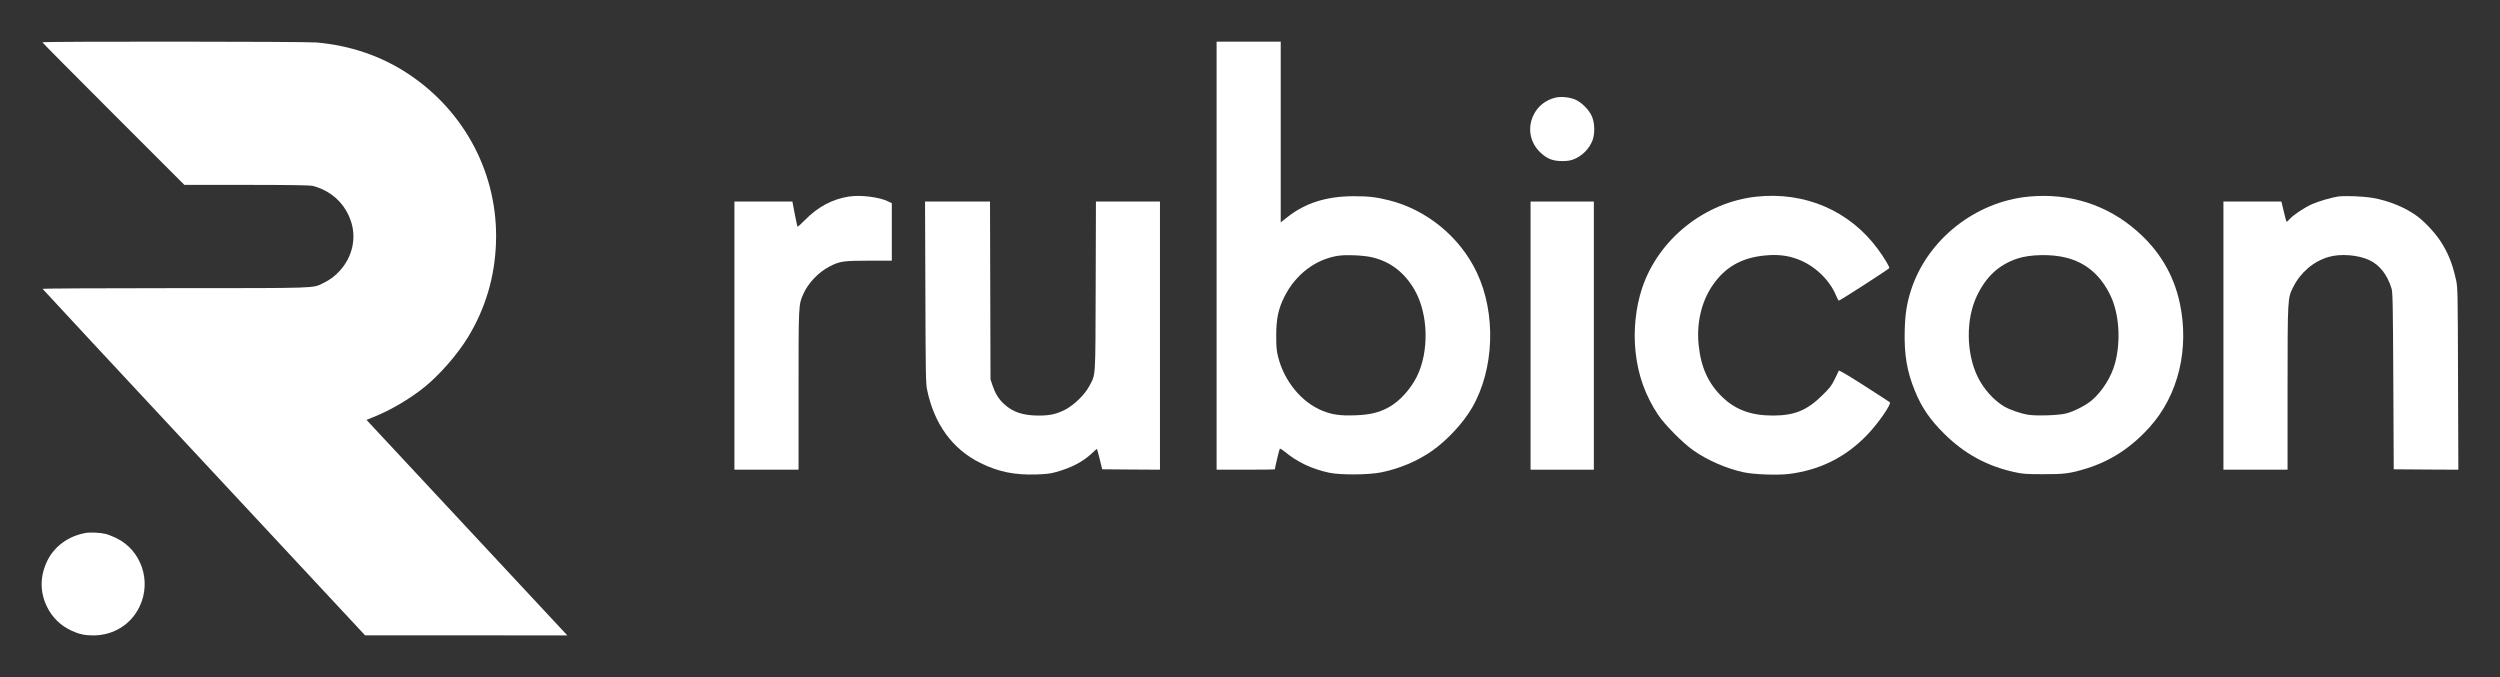
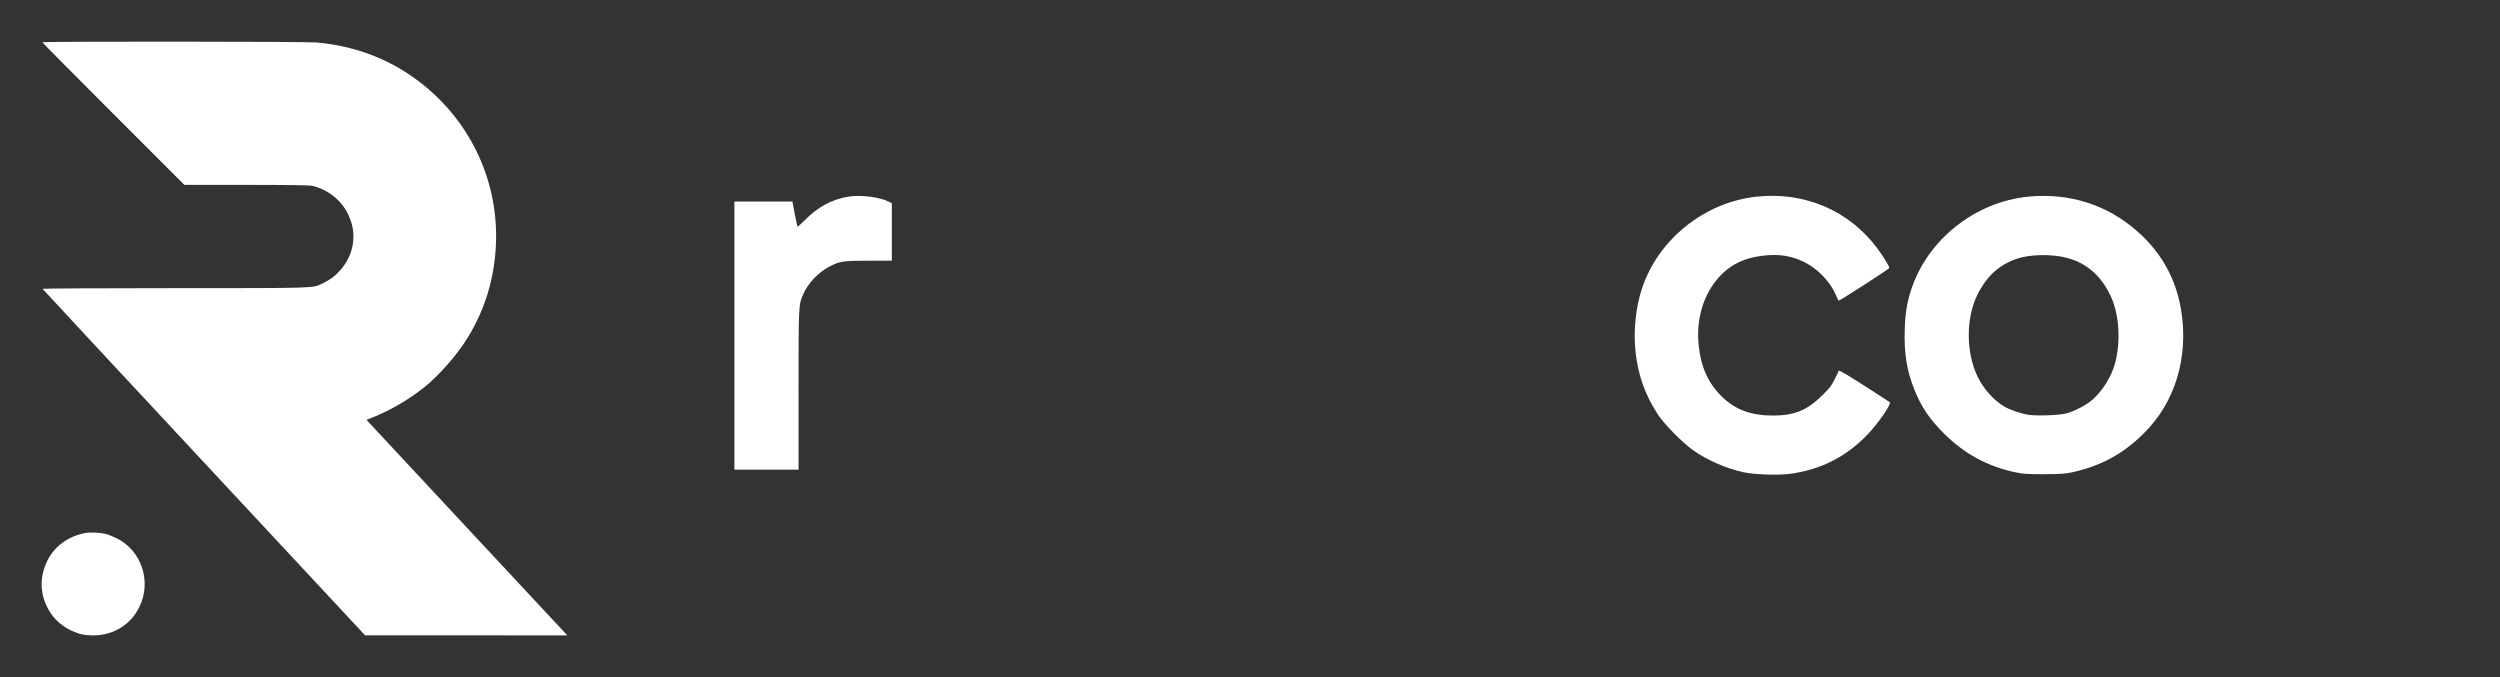
<svg xmlns="http://www.w3.org/2000/svg" width="3002pt" height="813.01pt" version="1.0" viewBox="0 0 3002 813.01">
  <rect x="0" y="0" width="3002" height="813.01" fill="#333333" stroke="none" />
  <g transform="matrix(.1 0 0 -.1 49.892 764.01)" fill="#fff">
    <path d="m10 7132c0-4 384-391 853-860l852-852h742c510 0 759-4 795-11 29-6 81-24 114-39 167-75 288-207 347-380 71-204 22-432-130-599-62-69-114-108-204-152-123-61-46-59-1782-59-874 0-1587-4-1585-8 1-4 874-942 1938-2084l1935-2077h1214l1215-1-31 33c-16 17-559 600-1206 1294l-1175 1261 81 33c203 80 438 218 614 360 185 149 400 396 526 604 209 345 320 722 334 1130 28 812-366 1572-1052 2027-324 215-699 343-1105 378-135 12-3290 14-3290 2z" />
-     <path d="m14110 4570v-2570h350c193 0 350 2 350 5 0 18 53 241 59 247 4 4 29-11 56-33 154-128 325-209 535-255 133-29 475-27 627 4 222 45 438 137 613 260 184 131 371 333 479 519 266 460 289 1128 56 1620-201 426-600 754-1055 868-156 39-246 49-425 49-326-1-580-81-795-251l-80-63v2170h-770zm1870-20c220-53 389-184 509-394 164-288 175-738 25-1039-79-156-210-299-340-369-121-65-226-89-405-95-174-6-270 7-386 54-252 101-462 356-535 650-18 72-22 118-22 248-1 202 25 326 97 470 134 269 374 452 647 494 98 15 310 5 410-19z" />
-     <path d="m18175 6467c-112-29-201-97-252-194-86-160-54-345 79-468 78-72 146-99 258-99 63 0 99 6 138 21 102 41 184 123 225 225 30 76 29 202-3 283-32 83-132 183-212 213-73 27-169 35-233 19z" />
    <path d="m9695 5280c-201-32-370-122-527-281-48-49-89-85-91-81s-17 73-33 155l-28 147h-696v-3220h770v950c0 1032 0 1031 56 1157 58 133 182 263 314 332 123 64 166 71 478 71h272v690l-41 20c-102 53-334 82-474 60z" />
    <path d="m20596 5279c-623-66-1179-509-1376-1097-78-233-107-516-79-770 30-280 118-523 270-752 77-117 296-338 422-427 171-120 398-219 605-264 125-27 409-37 547-20 372 47 680 202 938 470 131 136 293 370 271 391-5 4-144 95-309 200-194 125-301 187-304 179-2-7-24-54-49-103-38-78-60-106-147-191-183-182-335-244-591-245-263 0-448 67-608 219-172 165-261 361-288 632-28 289 46 563 207 766 144 183 330 280 587 305 151 15 273 2 397-45 203-76 383-248 461-439 13-32 28-58 32-58 14 0 603 380 606 391 5 14-66 131-139 230-339 459-873 689-1453 628z" />
    <path d="m23860 5279c-639-61-1213-516-1409-1116-52-160-73-289-78-489-8-287 26-492 120-722 81-202 182-350 356-522 243-241 518-390 851-461 91-20 135-23 335-23 257-1 323 8 525 70 286 89 533 250 753 494 347 384 482 947 361 1500-74 335-243 619-508 852-362 320-815 464-1306 417zm451-733c242-61 417-212 534-458 103-216 125-544 54-808-44-165-154-340-281-448-71-60-211-132-308-157-85-22-348-31-450-16-96 15-225 60-296 102-125 76-244 209-315 354-139 285-143 693-9 973 111 232 264 373 485 447 152 51 412 56 586 11z" />
-     <path d="m27575 5280c-83-13-222-54-308-90-89-39-223-127-270-179-20-22-38-37-40-33-3 4-17 60-33 125l-28 117h-696v-3220h770v978c1 1096 0 1078 69 1217 86 173 243 307 421 359 144 43 361 26 495-39 123-59 212-173 263-337 15-47 17-171 22-1113l5-1060 388-3 388-2-4 1092c-3 1069-4 1095-24 1188-44 197-95 324-187 465-65 99-183 226-275 296-140 105-345 190-541 223-117 20-334 28-415 16z" />
-     <path d="m10613 4133c3-971 5-1097 20-1170 85-414 304-716 642-883 212-105 411-146 670-137 111 3 171 10 230 27 185 50 330 125 433 223 34 33 64 58 66 56s16-58 33-124l29-120 347-3 347-2v3220h-769l-3-1017c-4-1138 2-1047-76-1198-53-101-181-227-288-283-106-54-183-72-319-72-191 0-316 42-422 143-62 58-102 124-135 222l-23 70-3 1068-3 1067h-780z" />
-     <path d="m17880 3610v-1610h760v3220h-760z" />
    <path d="m528 1240c-205-37-371-158-457-330-91-186-93-375-7-553 64-132 165-230 298-291 91-42 157-56 261-56 241 1 450 130 553 344 149 308 22 681-281 826-44 21-101 43-127 49-67 16-185 21-240 11z" />
  </g>
</svg>